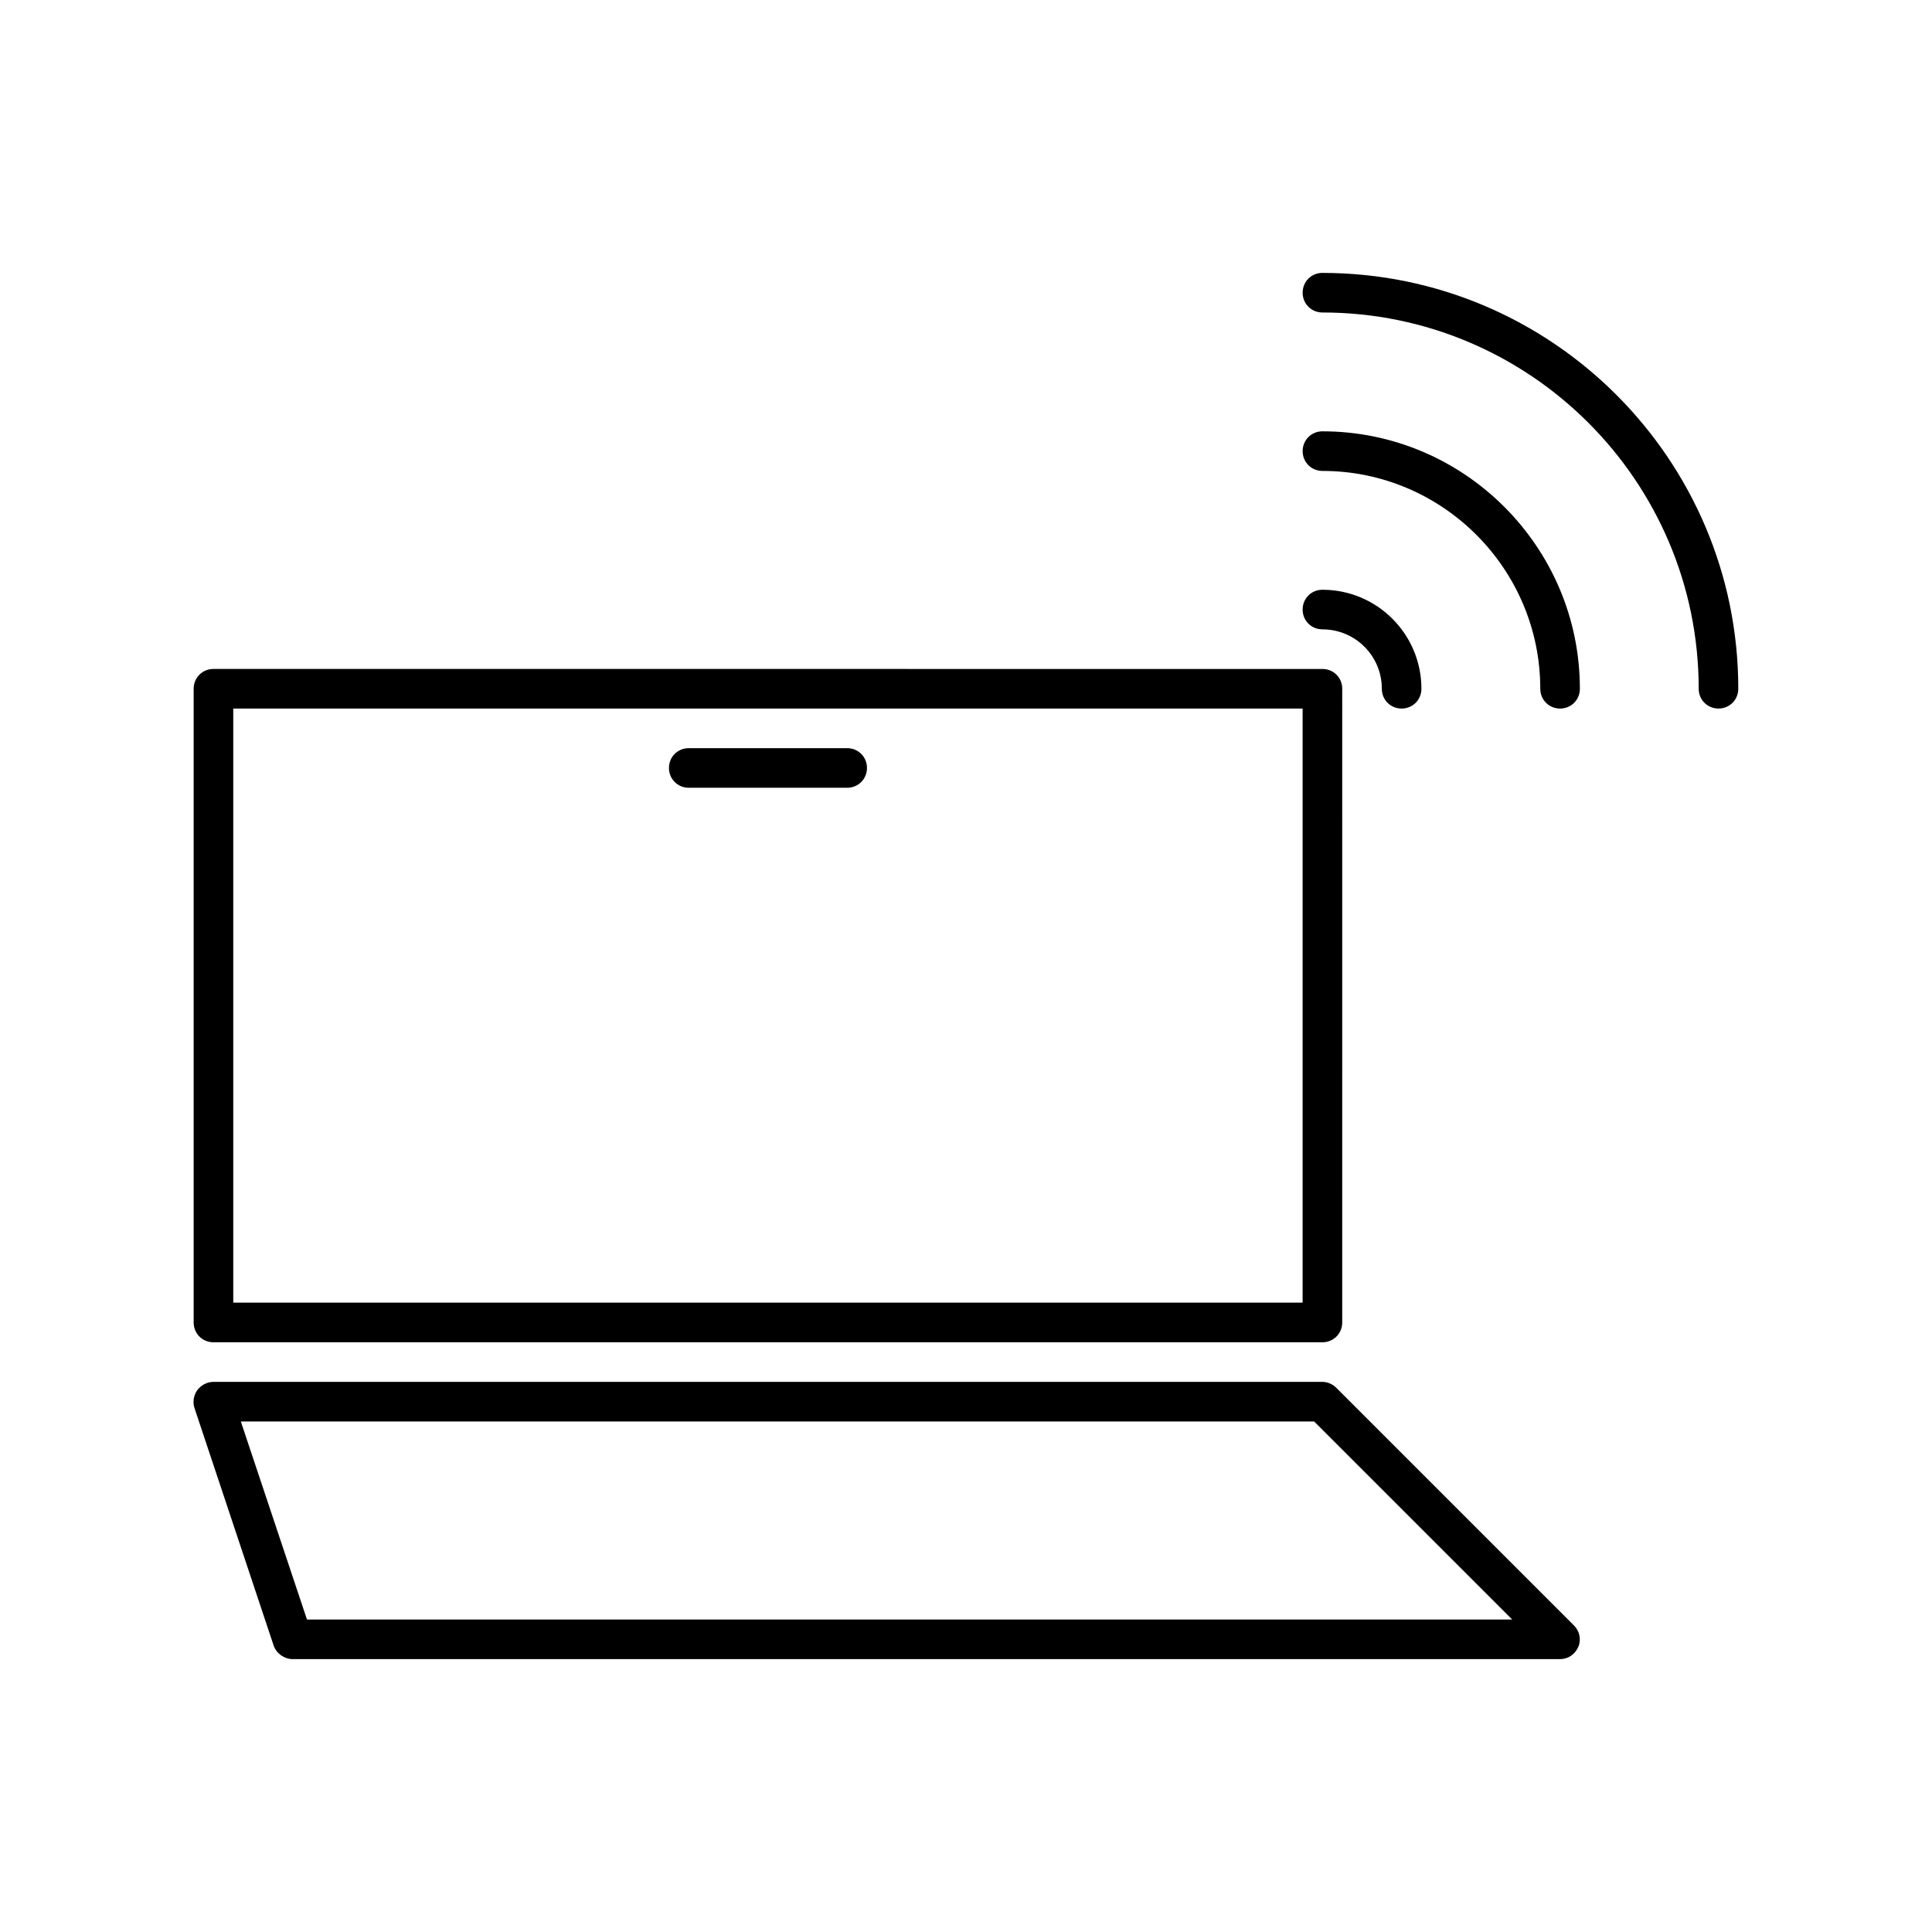
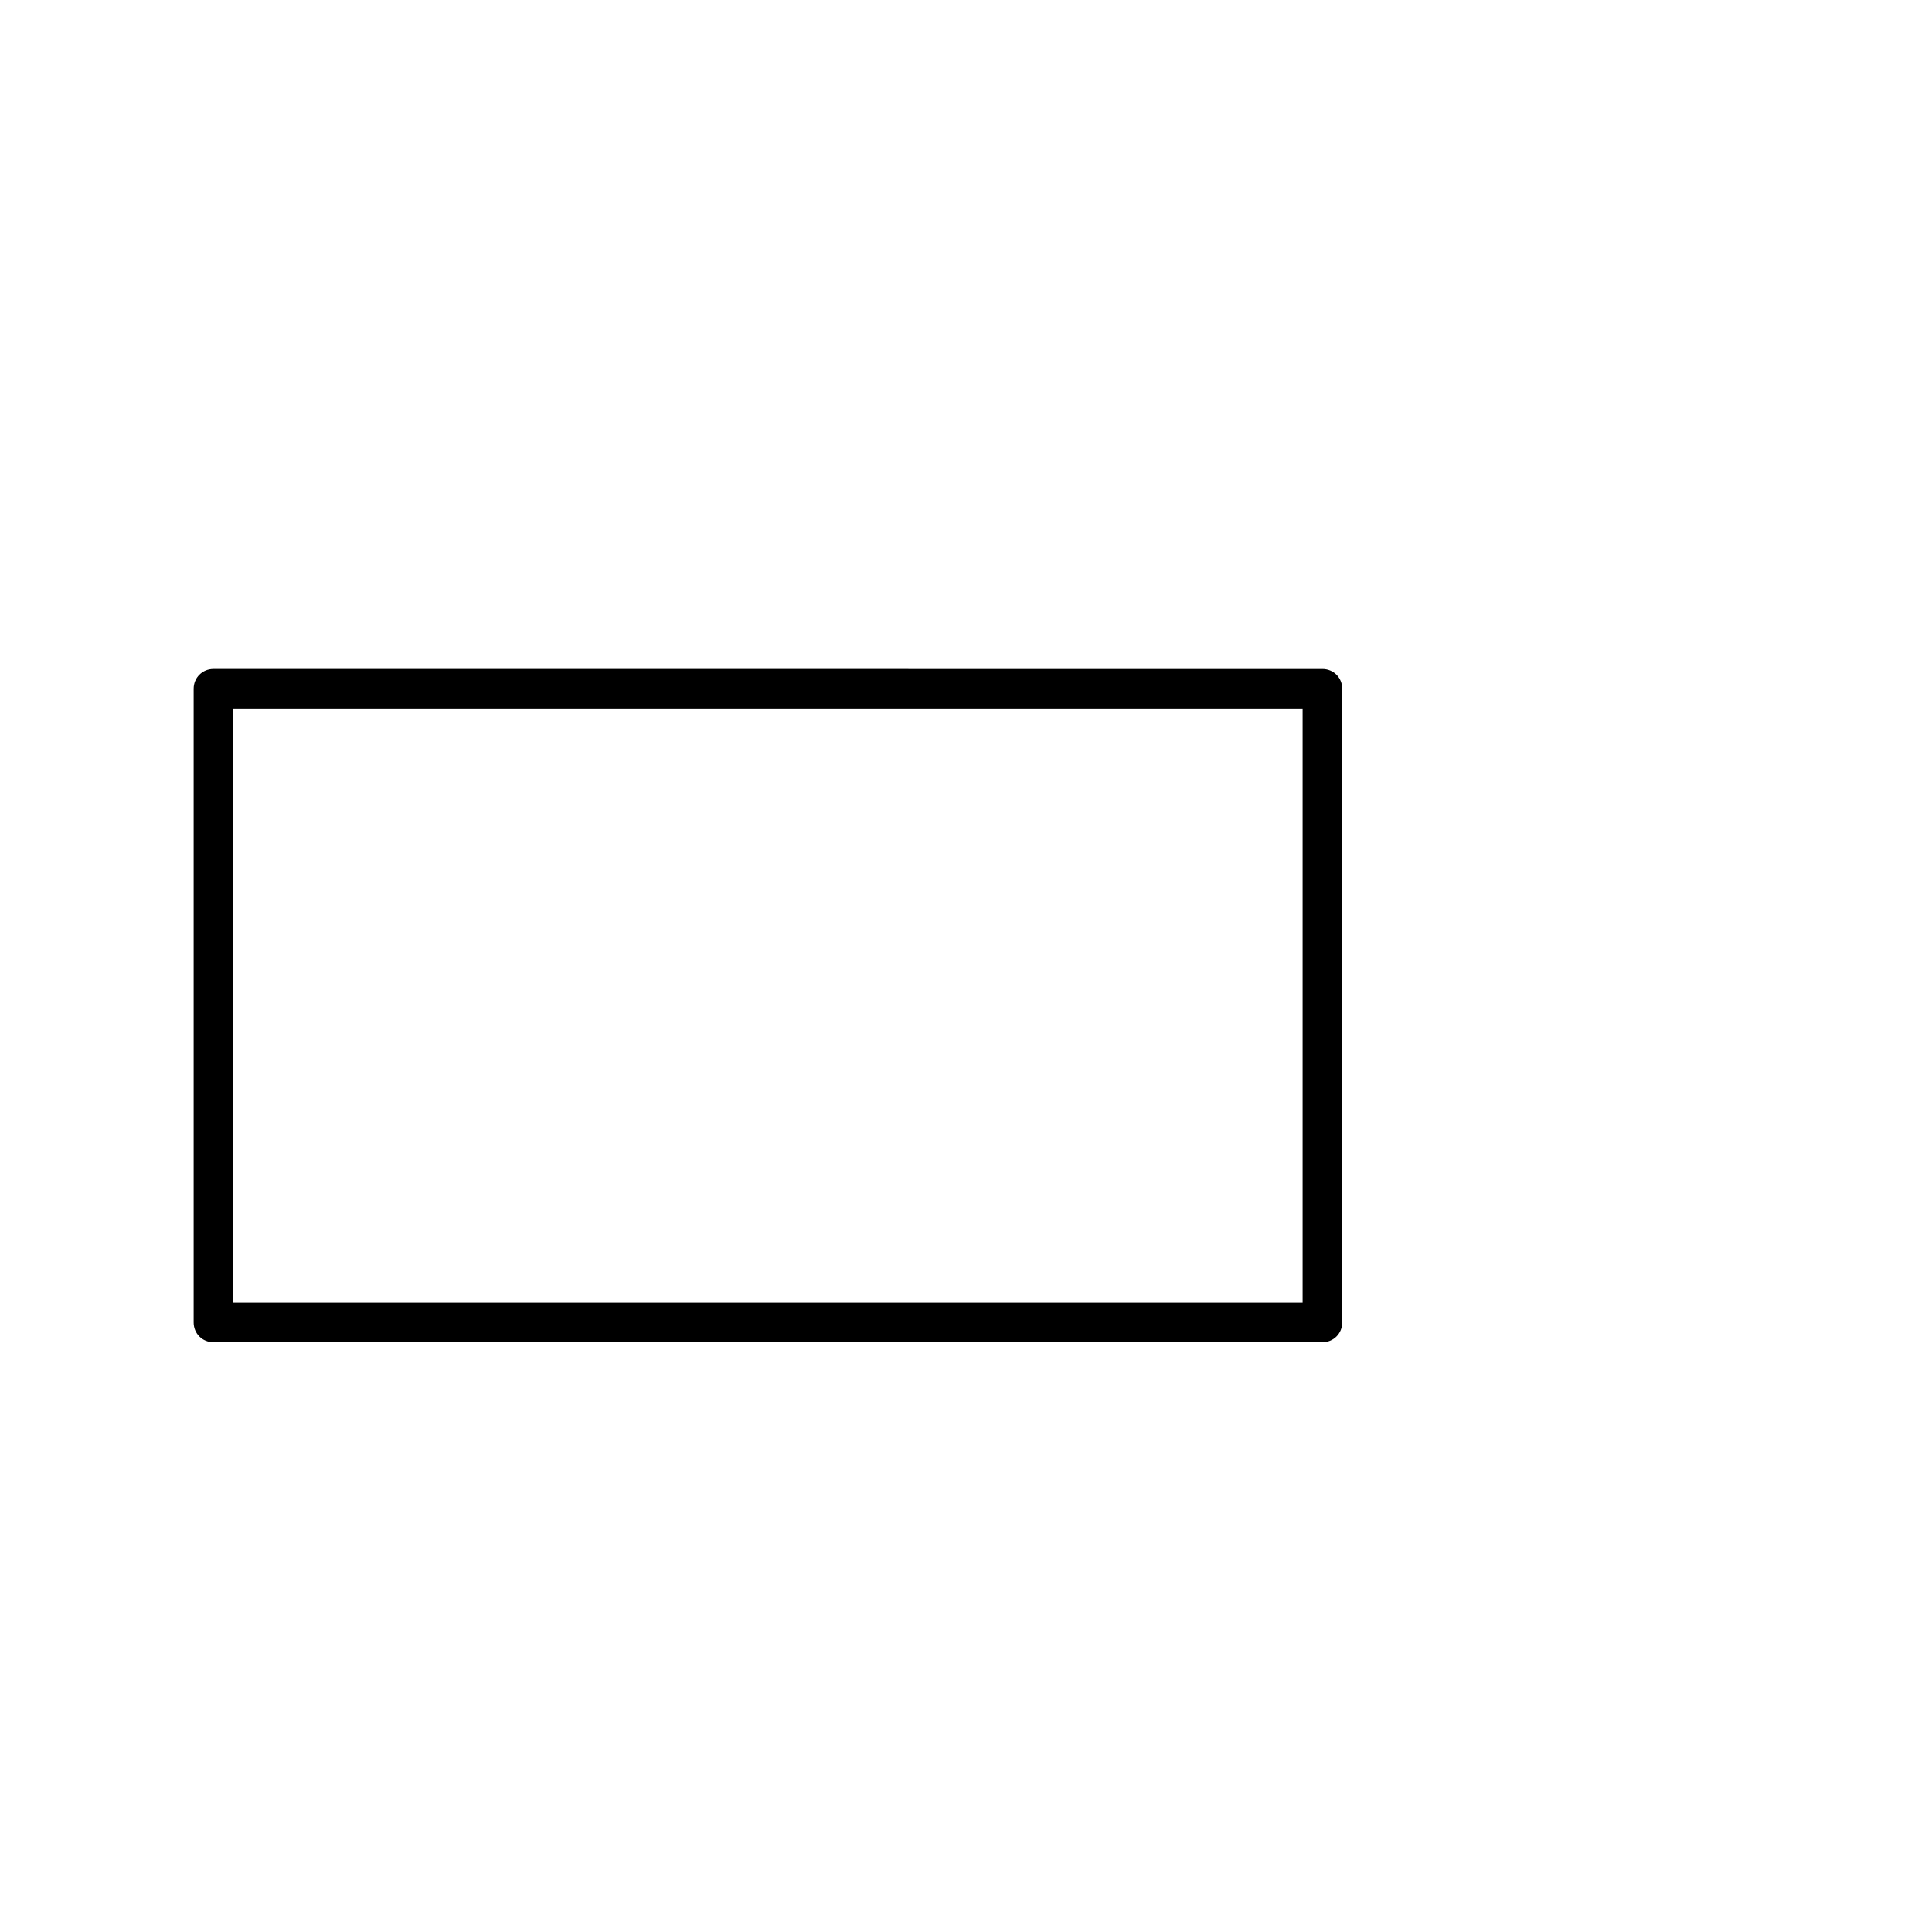
<svg xmlns="http://www.w3.org/2000/svg" fill="#000000" width="800px" height="800px" version="1.1" viewBox="144 144 512 512">
  <g>
    <path d="m195.32 326.53v167.94c0 2.938 2.309 5.246 5.246 5.246h293.89c2.938 0 5.246-2.309 5.246-5.246l0.004-167.94c0-2.938-2.309-5.246-5.246-5.246l-293.89-0.004c-2.938 0-5.25 2.309-5.25 5.25zm10.496 5.246h283.39v157.44h-283.39z" />
-     <path d="m562.27 580.43c0.84-1.996 0.316-4.199-1.156-5.668l-62.977-62.977c-0.945-0.945-2.309-1.574-3.672-1.574h-293.89c-1.68 0-3.254 0.84-4.305 2.203-0.945 1.363-1.258 3.148-0.734 4.723l20.992 62.977c0.734 2.102 2.836 3.57 5.039 3.57h335.87c2.102 0 3.988-1.262 4.828-3.254zm-336.92-7.242-17.527-52.48h284.44l52.48 52.48z" />
-     <path d="m368.51 342.27h-41.984c-2.938 0-5.246 2.309-5.246 5.246s2.309 5.246 5.246 5.246h41.984c2.938 0 5.246-2.309 5.246-5.246s-2.309-5.246-5.246-5.246z" />
-     <path d="m494.46 216.32c-2.938 0-5.246 2.309-5.246 5.246s2.309 5.246 5.246 5.246c55 0 99.711 44.715 99.711 99.711 0 2.938 2.309 5.246 5.246 5.246s5.246-2.309 5.246-5.246c0.008-60.766-49.43-110.2-110.2-110.2z" />
-     <path d="m552.19 326.53c0 2.938 2.309 5.246 5.246 5.246s5.246-2.309 5.246-5.246c0-37.574-30.648-68.223-68.223-68.223-2.938 0-5.246 2.309-5.246 5.246s2.309 5.246 5.246 5.246c31.805 0 57.73 25.926 57.73 57.73z" />
-     <path d="m489.21 305.54c0 2.938 2.309 5.246 5.246 5.246 8.711 0 15.742 7.031 15.742 15.742 0 2.938 2.309 5.246 5.246 5.246s5.246-2.309 5.246-5.246c0-14.484-11.754-26.238-26.238-26.238-2.934 0-5.242 2.309-5.242 5.25z" />
  </g>
</svg>